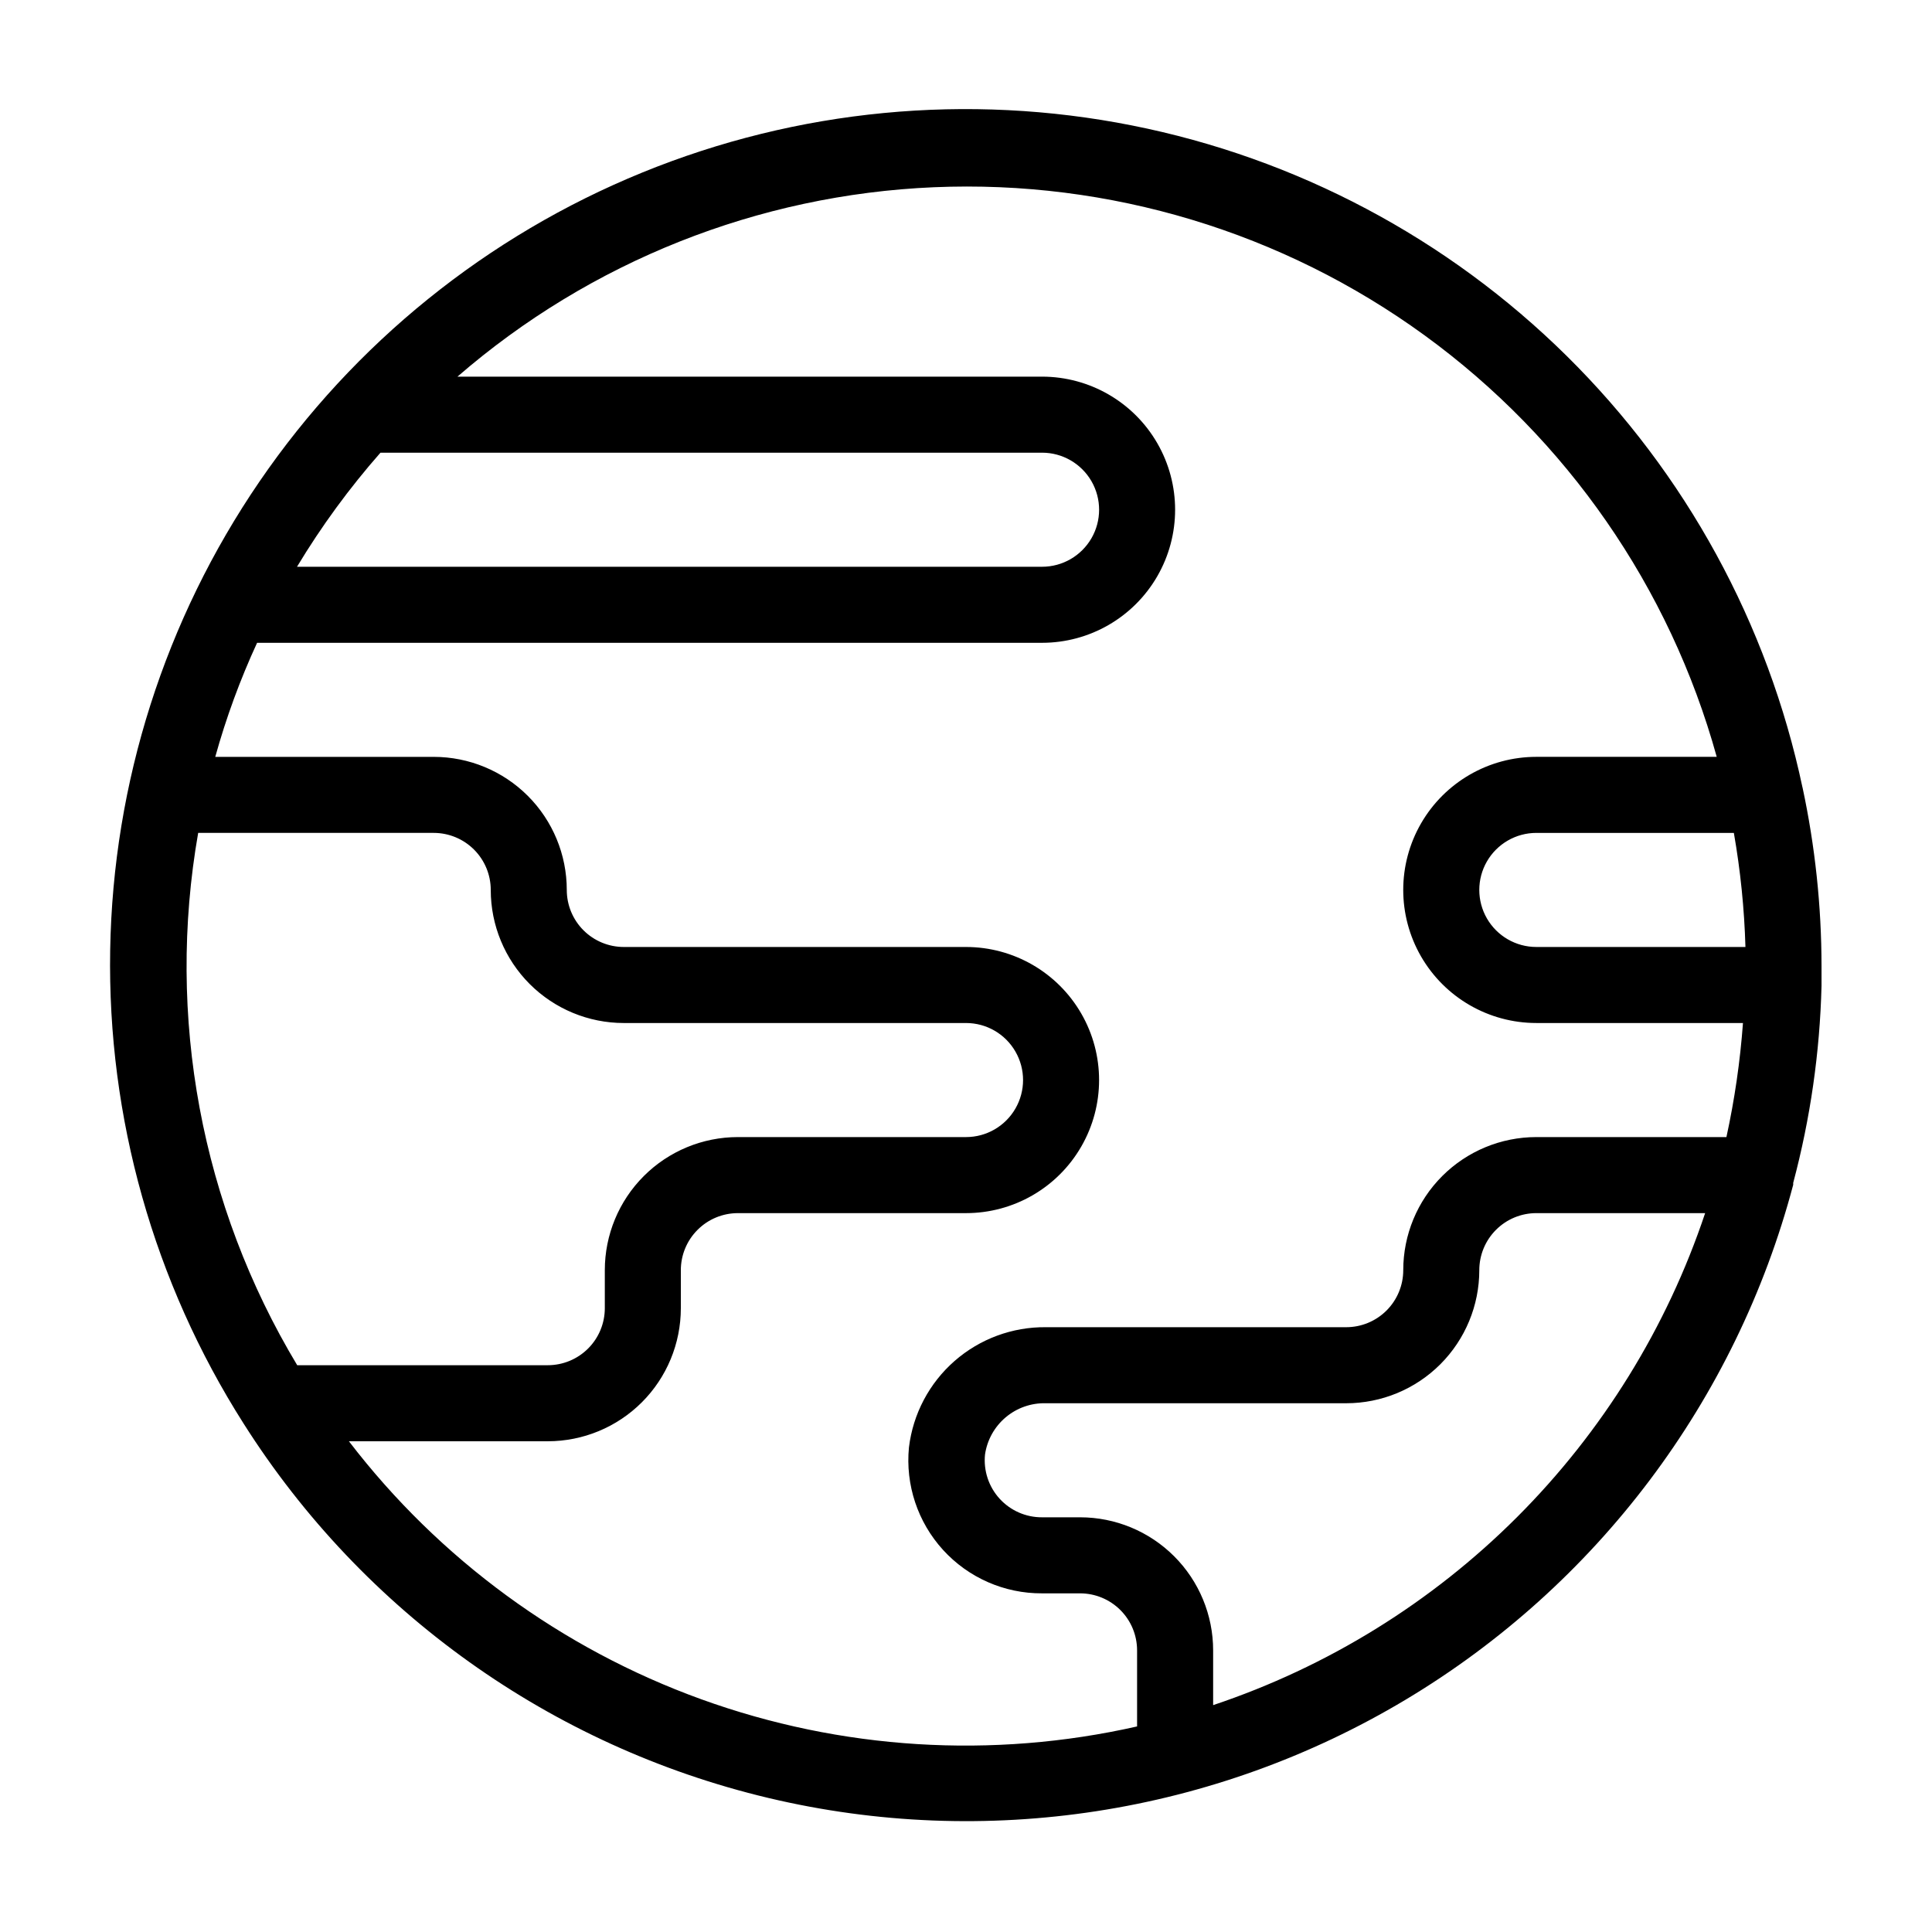
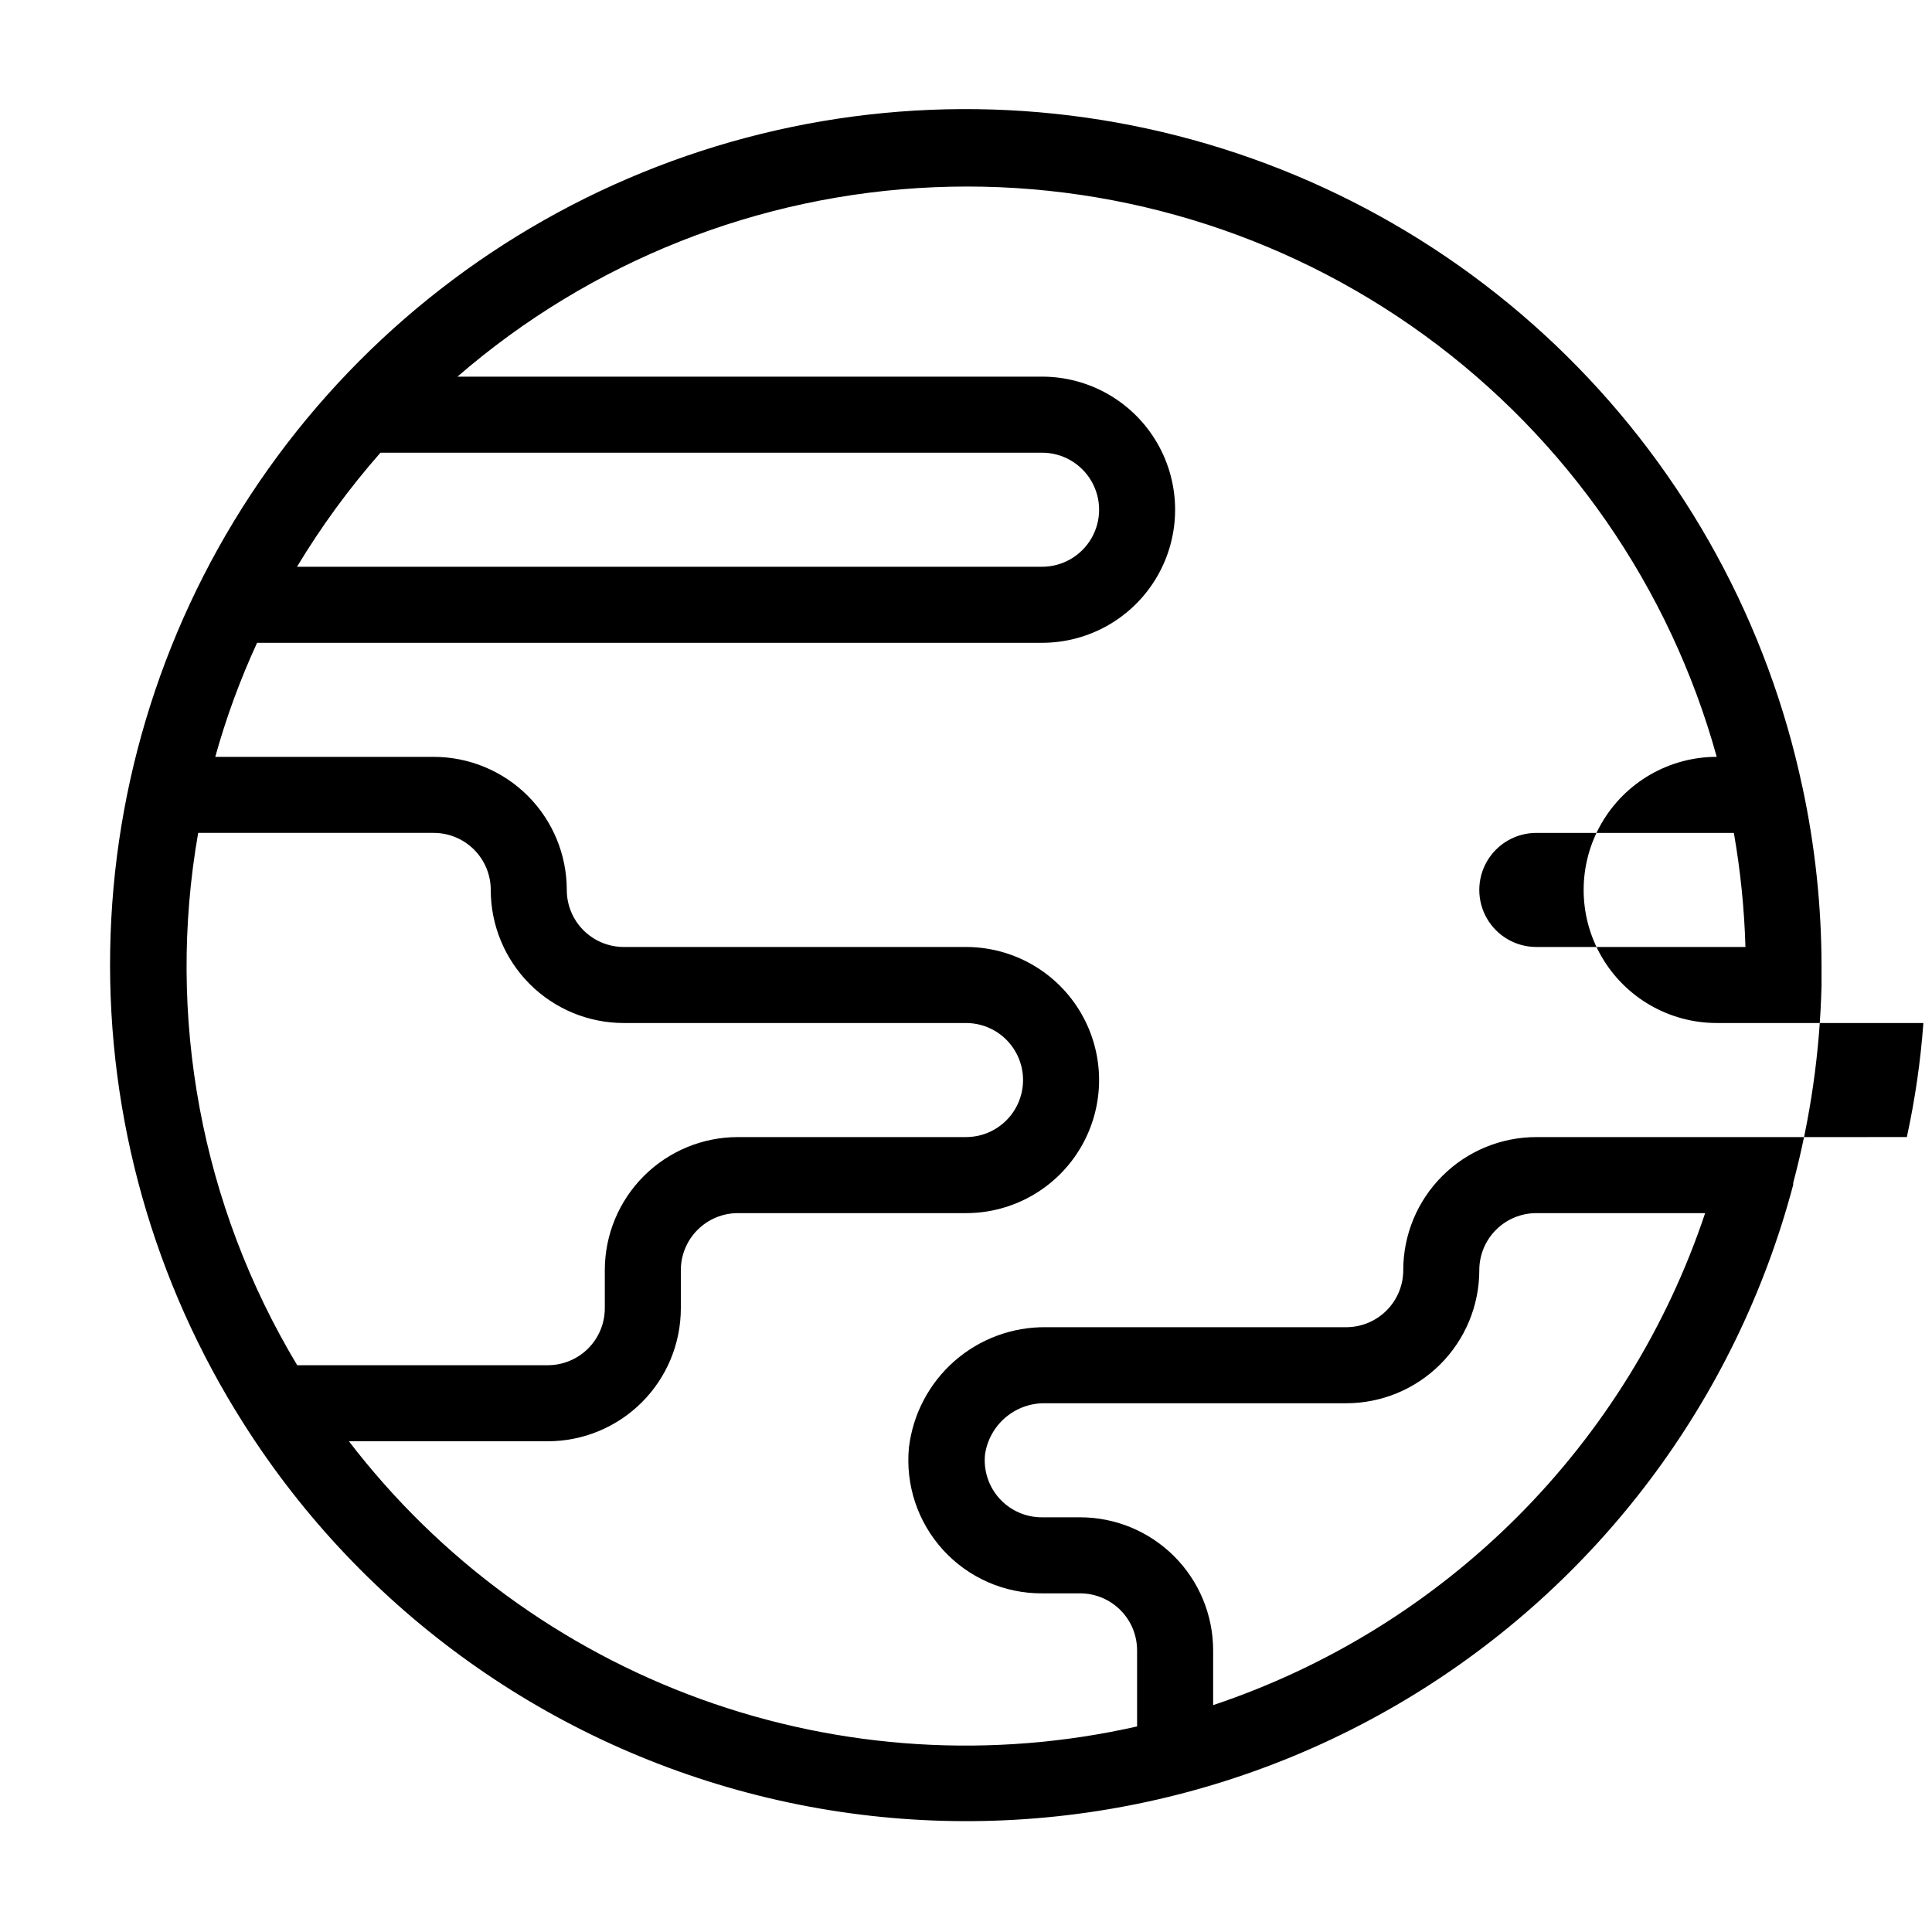
<svg xmlns="http://www.w3.org/2000/svg" fill="#000000" width="800px" height="800px" version="1.1" viewBox="144 144 512 512">
-   <path d="m621.68 352.69c-9.191-43.43-30.93-83.203-62.516-114.39-31.59-31.188-71.637-52.418-115.18-61.055-43.543-8.637-88.66-4.301-129.76 12.473-41.102 16.77-76.371 45.238-101.44 81.871-25.07 36.633-38.836 79.82-39.586 124.2-0.75 44.383 11.543 88.012 35.359 125.47 31.645 49.941 81.547 85.543 139.07 99.219 57.52 13.672 118.11 4.336 168.84-26.02 50.734-30.355 87.605-79.328 102.75-136.48v-0.504c4.539-17.043 7.059-34.562 7.504-52.195v-1.715-3.578 0.004c-0.016-15.902-1.703-31.762-5.035-47.309zm-376.85-88.723h175.33c5.398 0 10.387 2.883 13.09 7.559 2.699 4.676 2.699 10.438 0 15.113-2.703 4.676-7.691 7.559-13.09 7.559h-197.45c6.453-10.719 13.855-20.836 22.117-30.23zm-22.066 241.83c-25.445-42.328-34.766-92.418-26.246-141.07h62.422c4.008 0 7.852 1.594 10.688 4.43 2.832 2.832 4.426 6.676 4.426 10.688 0 9.352 3.715 18.32 10.328 24.938 6.613 6.613 15.586 10.328 24.938 10.328h90.688c5.398 0 10.387 2.879 13.086 7.559 2.703 4.676 2.703 10.438 0 15.113-2.699 4.676-7.688 7.555-13.086 7.555h-60.457c-9.355 0-18.324 3.719-24.938 10.332s-10.332 15.582-10.332 24.938v10.078-0.004c0 4.008-1.59 7.856-4.426 10.688-2.836 2.836-6.68 4.426-10.688 4.426zm242.73 90.082v-14.508c0-9.355-3.715-18.324-10.328-24.938-6.613-6.613-15.582-10.332-24.938-10.332h-10.074c-4.285 0.023-8.379-1.773-11.262-4.945s-4.281-7.414-3.856-11.68c0.555-3.848 2.504-7.359 5.477-9.867 2.969-2.508 6.758-3.836 10.648-3.734h79.602c9.352 0 18.32-3.715 24.938-10.328 6.613-6.617 10.328-15.586 10.328-24.938 0-4.012 1.594-7.856 4.426-10.688 2.836-2.836 6.68-4.43 10.688-4.43h44.738c-10.148 30.348-27.207 57.922-49.836 80.551-22.629 22.629-50.203 39.688-80.551 49.836zm136.03-150.54h-50.383c-9.352 0-18.324 3.719-24.938 10.332s-10.328 15.582-10.328 24.938c0 4.008-1.594 7.852-4.426 10.688-2.836 2.832-6.68 4.426-10.688 4.426h-79.555c-8.914-0.102-17.551 3.094-24.254 8.969s-11 14.02-12.07 22.871c-0.969 9.934 2.316 19.809 9.035 27.184 6.723 7.375 16.254 11.559 26.234 11.508h10.078-0.004c4.008 0 7.852 1.594 10.688 4.43 2.836 2.832 4.426 6.68 4.426 10.688v20.152c-38.398 8.688-78.48 6.188-115.5-7.203-37.02-13.395-69.426-37.121-93.375-68.371h52.699c9.355 0 18.324-3.715 24.938-10.328 6.613-6.613 10.328-15.582 10.328-24.938v-10.074c0-4.012 1.594-7.856 4.43-10.688 2.832-2.836 6.676-4.43 10.688-4.43h60.457c12.598 0 24.242-6.719 30.539-17.633 6.301-10.91 6.301-24.355 0-35.266-6.297-10.91-17.941-17.633-30.539-17.633h-90.688c-4.008 0-7.852-1.594-10.688-4.426-2.836-2.836-4.426-6.68-4.426-10.688 0-9.355-3.715-18.324-10.328-24.938-6.617-6.613-15.586-10.332-24.938-10.332h-57.891c2.875-10.355 6.582-20.465 11.086-30.227h208.02c12.598 0 24.242-6.723 30.539-17.633 6.301-10.914 6.301-24.355 0-35.27-6.297-10.91-17.941-17.633-30.539-17.633h-154.92c35.203-30.52 79.711-48.211 126.26-50.195 46.551-1.984 92.402 11.859 130.07 39.273 37.676 27.414 64.953 66.781 77.387 111.68h-47.812c-12.598 0-24.242 6.723-30.543 17.633-6.297 10.914-6.297 24.355 0 35.27 6.301 10.91 17.945 17.633 30.543 17.633h54.766c-0.746 10.168-2.211 20.27-4.383 30.227zm-50.383-50.379c-5.398 0-10.391-2.883-13.09-7.559-2.699-4.676-2.699-10.438 0-15.113 2.699-4.676 7.691-7.559 13.09-7.559h52.348c1.75 9.992 2.777 20.094 3.07 30.23z" />
+   <path d="m621.68 352.69c-9.191-43.43-30.93-83.203-62.516-114.39-31.59-31.188-71.637-52.418-115.18-61.055-43.543-8.637-88.66-4.301-129.76 12.473-41.102 16.77-76.371 45.238-101.44 81.871-25.07 36.633-38.836 79.82-39.586 124.2-0.75 44.383 11.543 88.012 35.359 125.47 31.645 49.941 81.547 85.543 139.07 99.219 57.52 13.672 118.11 4.336 168.84-26.02 50.734-30.355 87.605-79.328 102.75-136.48v-0.504c4.539-17.043 7.059-34.562 7.504-52.195v-1.715-3.578 0.004c-0.016-15.902-1.703-31.762-5.035-47.309zm-376.85-88.723h175.33c5.398 0 10.387 2.883 13.09 7.559 2.699 4.676 2.699 10.438 0 15.113-2.703 4.676-7.691 7.559-13.09 7.559h-197.45c6.453-10.719 13.855-20.836 22.117-30.23zm-22.066 241.83c-25.445-42.328-34.766-92.418-26.246-141.07h62.422c4.008 0 7.852 1.594 10.688 4.43 2.832 2.832 4.426 6.676 4.426 10.688 0 9.352 3.715 18.32 10.328 24.938 6.613 6.613 15.586 10.328 24.938 10.328h90.688c5.398 0 10.387 2.879 13.086 7.559 2.703 4.676 2.703 10.438 0 15.113-2.699 4.676-7.688 7.555-13.086 7.555h-60.457c-9.355 0-18.324 3.719-24.938 10.332s-10.332 15.582-10.332 24.938v10.078-0.004c0 4.008-1.59 7.856-4.426 10.688-2.836 2.836-6.68 4.426-10.688 4.426zm242.73 90.082v-14.508c0-9.355-3.715-18.324-10.328-24.938-6.613-6.613-15.582-10.332-24.938-10.332h-10.074c-4.285 0.023-8.379-1.773-11.262-4.945s-4.281-7.414-3.856-11.68c0.555-3.848 2.504-7.359 5.477-9.867 2.969-2.508 6.758-3.836 10.648-3.734h79.602c9.352 0 18.32-3.715 24.938-10.328 6.613-6.617 10.328-15.586 10.328-24.938 0-4.012 1.594-7.856 4.426-10.688 2.836-2.836 6.68-4.43 10.688-4.43h44.738c-10.148 30.348-27.207 57.922-49.836 80.551-22.629 22.629-50.203 39.688-80.551 49.836zm136.03-150.54h-50.383c-9.352 0-18.324 3.719-24.938 10.332s-10.328 15.582-10.328 24.938c0 4.008-1.594 7.852-4.426 10.688-2.836 2.832-6.68 4.426-10.688 4.426h-79.555c-8.914-0.102-17.551 3.094-24.254 8.969s-11 14.02-12.07 22.871c-0.969 9.934 2.316 19.809 9.035 27.184 6.723 7.375 16.254 11.559 26.234 11.508h10.078-0.004c4.008 0 7.852 1.594 10.688 4.43 2.836 2.832 4.426 6.68 4.426 10.688v20.152c-38.398 8.688-78.48 6.188-115.5-7.203-37.02-13.395-69.426-37.121-93.375-68.371h52.699c9.355 0 18.324-3.715 24.938-10.328 6.613-6.613 10.328-15.582 10.328-24.938v-10.074c0-4.012 1.594-7.856 4.43-10.688 2.832-2.836 6.676-4.43 10.688-4.43h60.457c12.598 0 24.242-6.719 30.539-17.633 6.301-10.91 6.301-24.355 0-35.266-6.297-10.91-17.941-17.633-30.539-17.633h-90.688c-4.008 0-7.852-1.594-10.688-4.426-2.836-2.836-4.426-6.68-4.426-10.688 0-9.355-3.715-18.324-10.328-24.938-6.617-6.613-15.586-10.332-24.938-10.332h-57.891c2.875-10.355 6.582-20.465 11.086-30.227h208.02c12.598 0 24.242-6.723 30.539-17.633 6.301-10.914 6.301-24.355 0-35.27-6.297-10.91-17.941-17.633-30.539-17.633h-154.92c35.203-30.52 79.711-48.211 126.26-50.195 46.551-1.984 92.402 11.859 130.07 39.273 37.676 27.414 64.953 66.781 77.387 111.68c-12.598 0-24.242 6.723-30.543 17.633-6.297 10.914-6.297 24.355 0 35.27 6.301 10.91 17.945 17.633 30.543 17.633h54.766c-0.746 10.168-2.211 20.27-4.383 30.227zm-50.383-50.379c-5.398 0-10.391-2.883-13.09-7.559-2.699-4.676-2.699-10.438 0-15.113 2.699-4.676 7.691-7.559 13.09-7.559h52.348c1.75 9.992 2.777 20.094 3.07 30.23z" />
</svg>